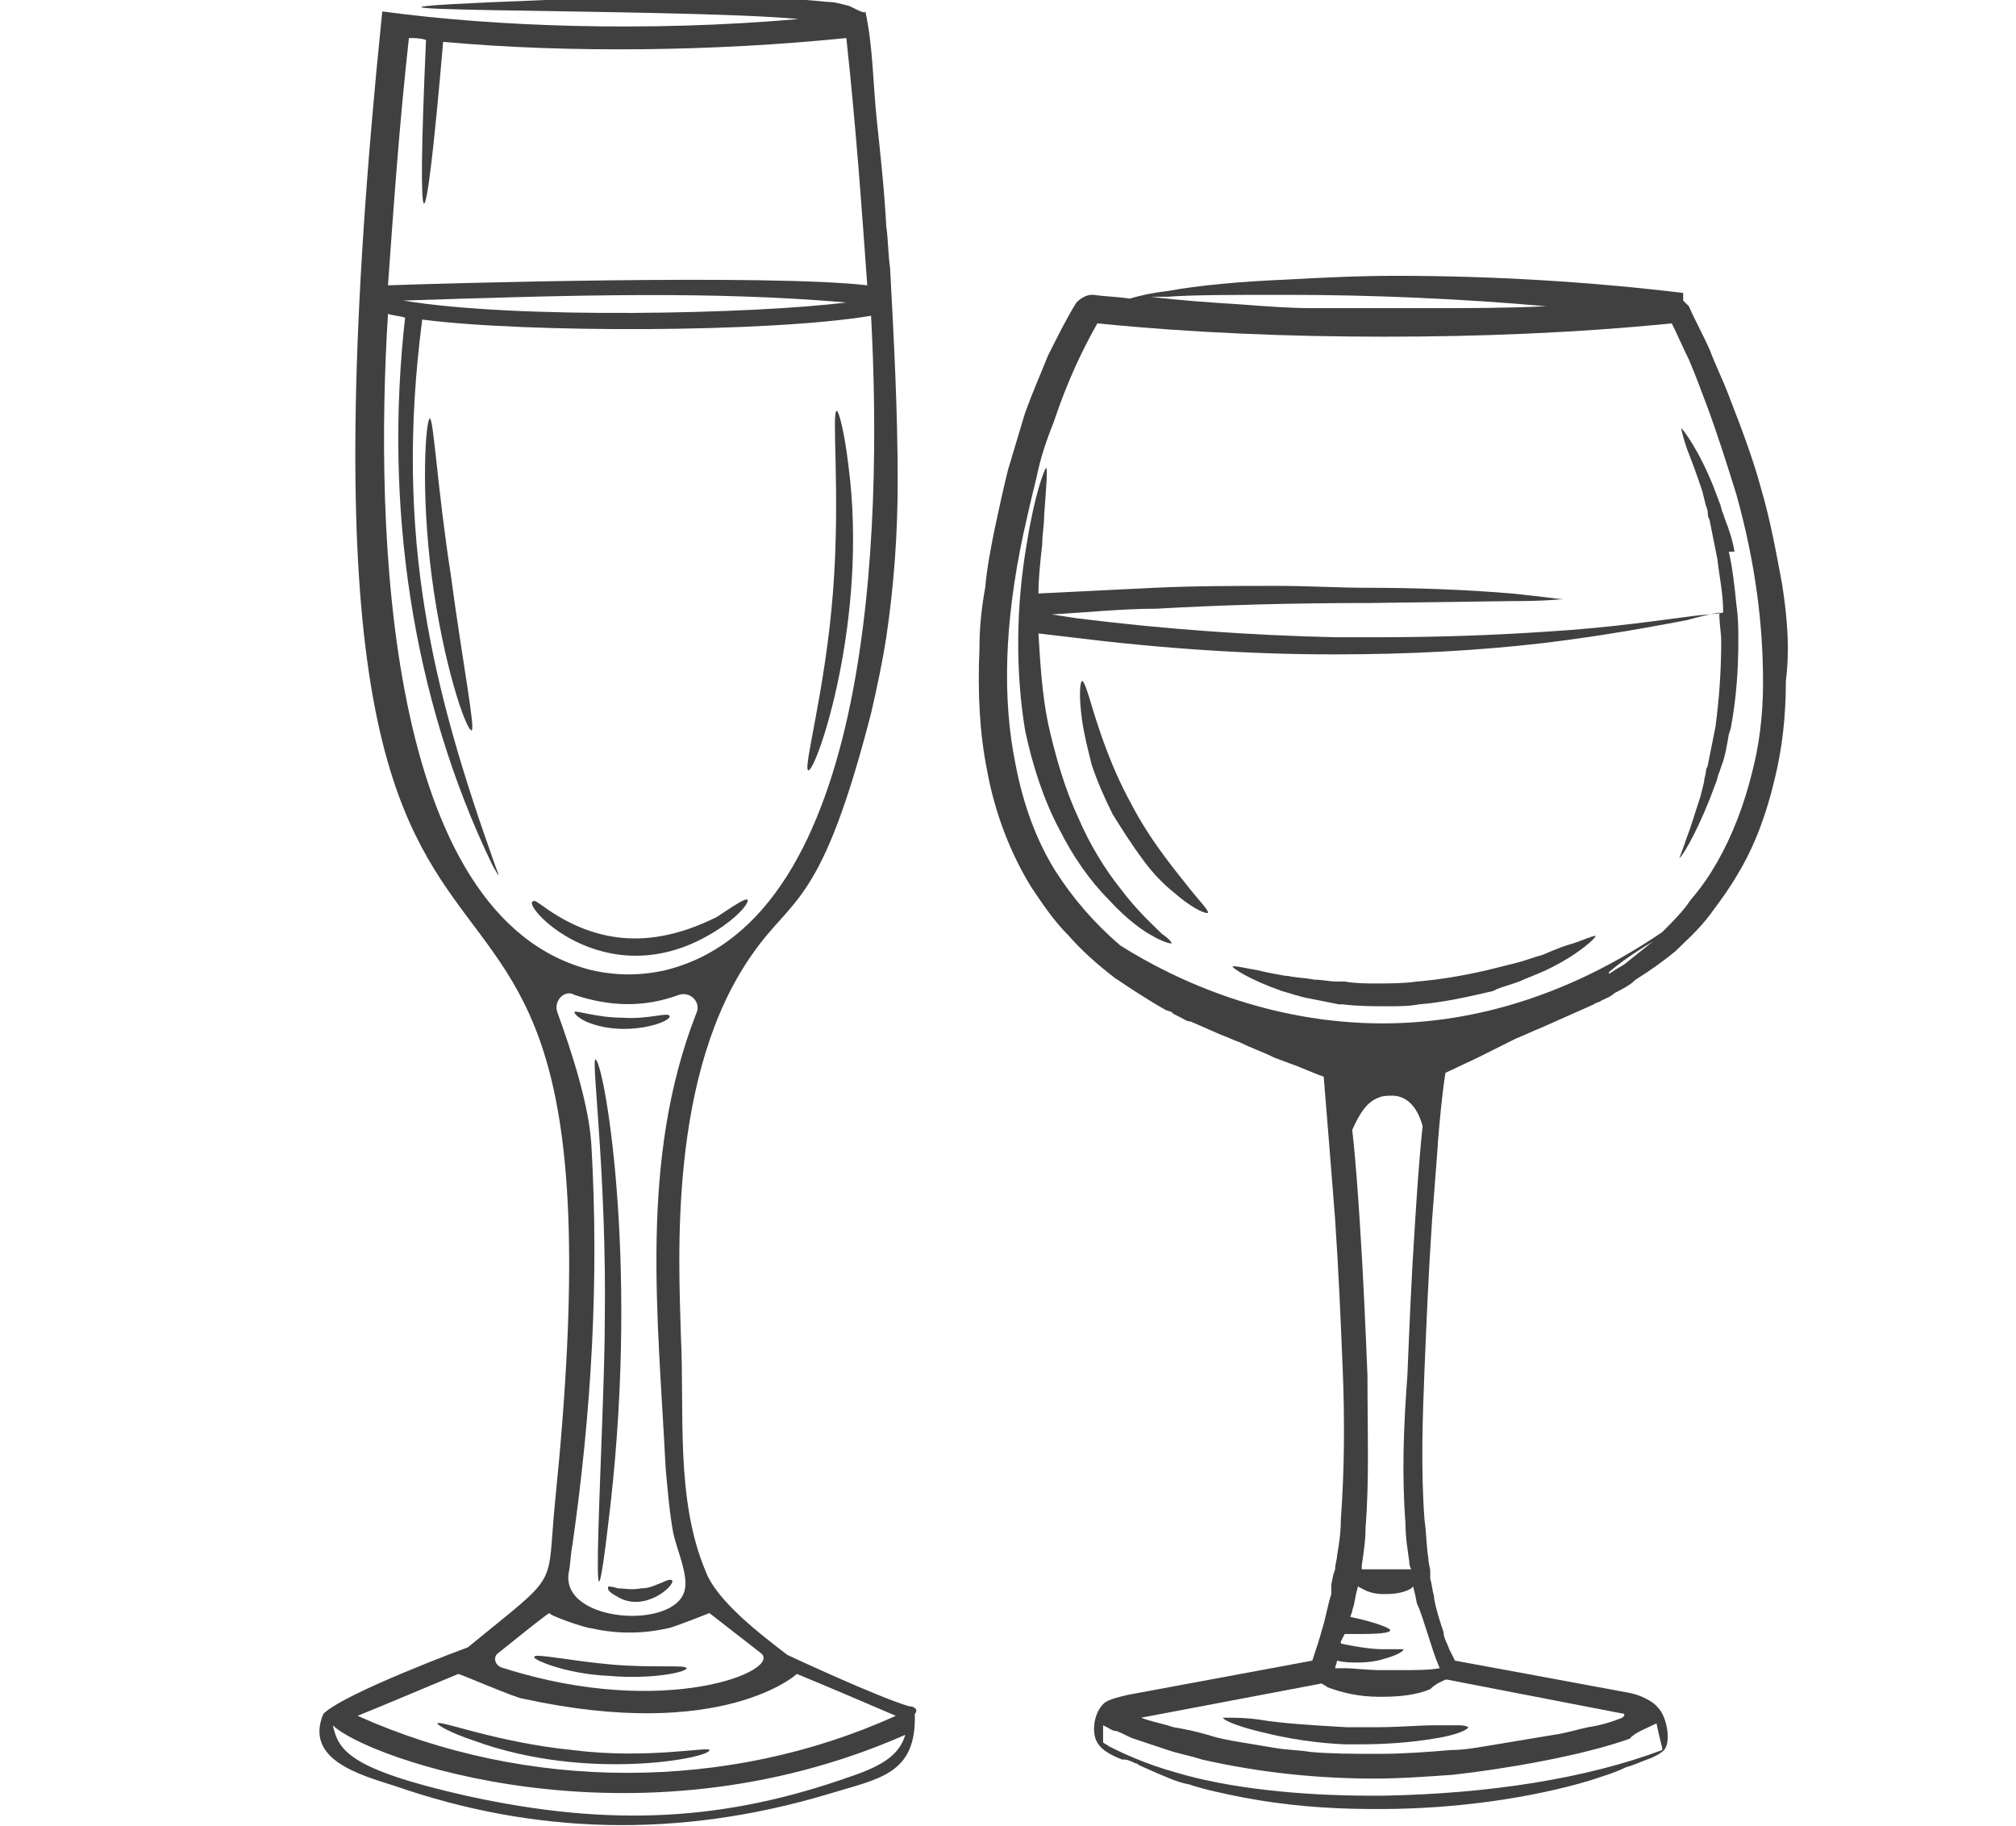
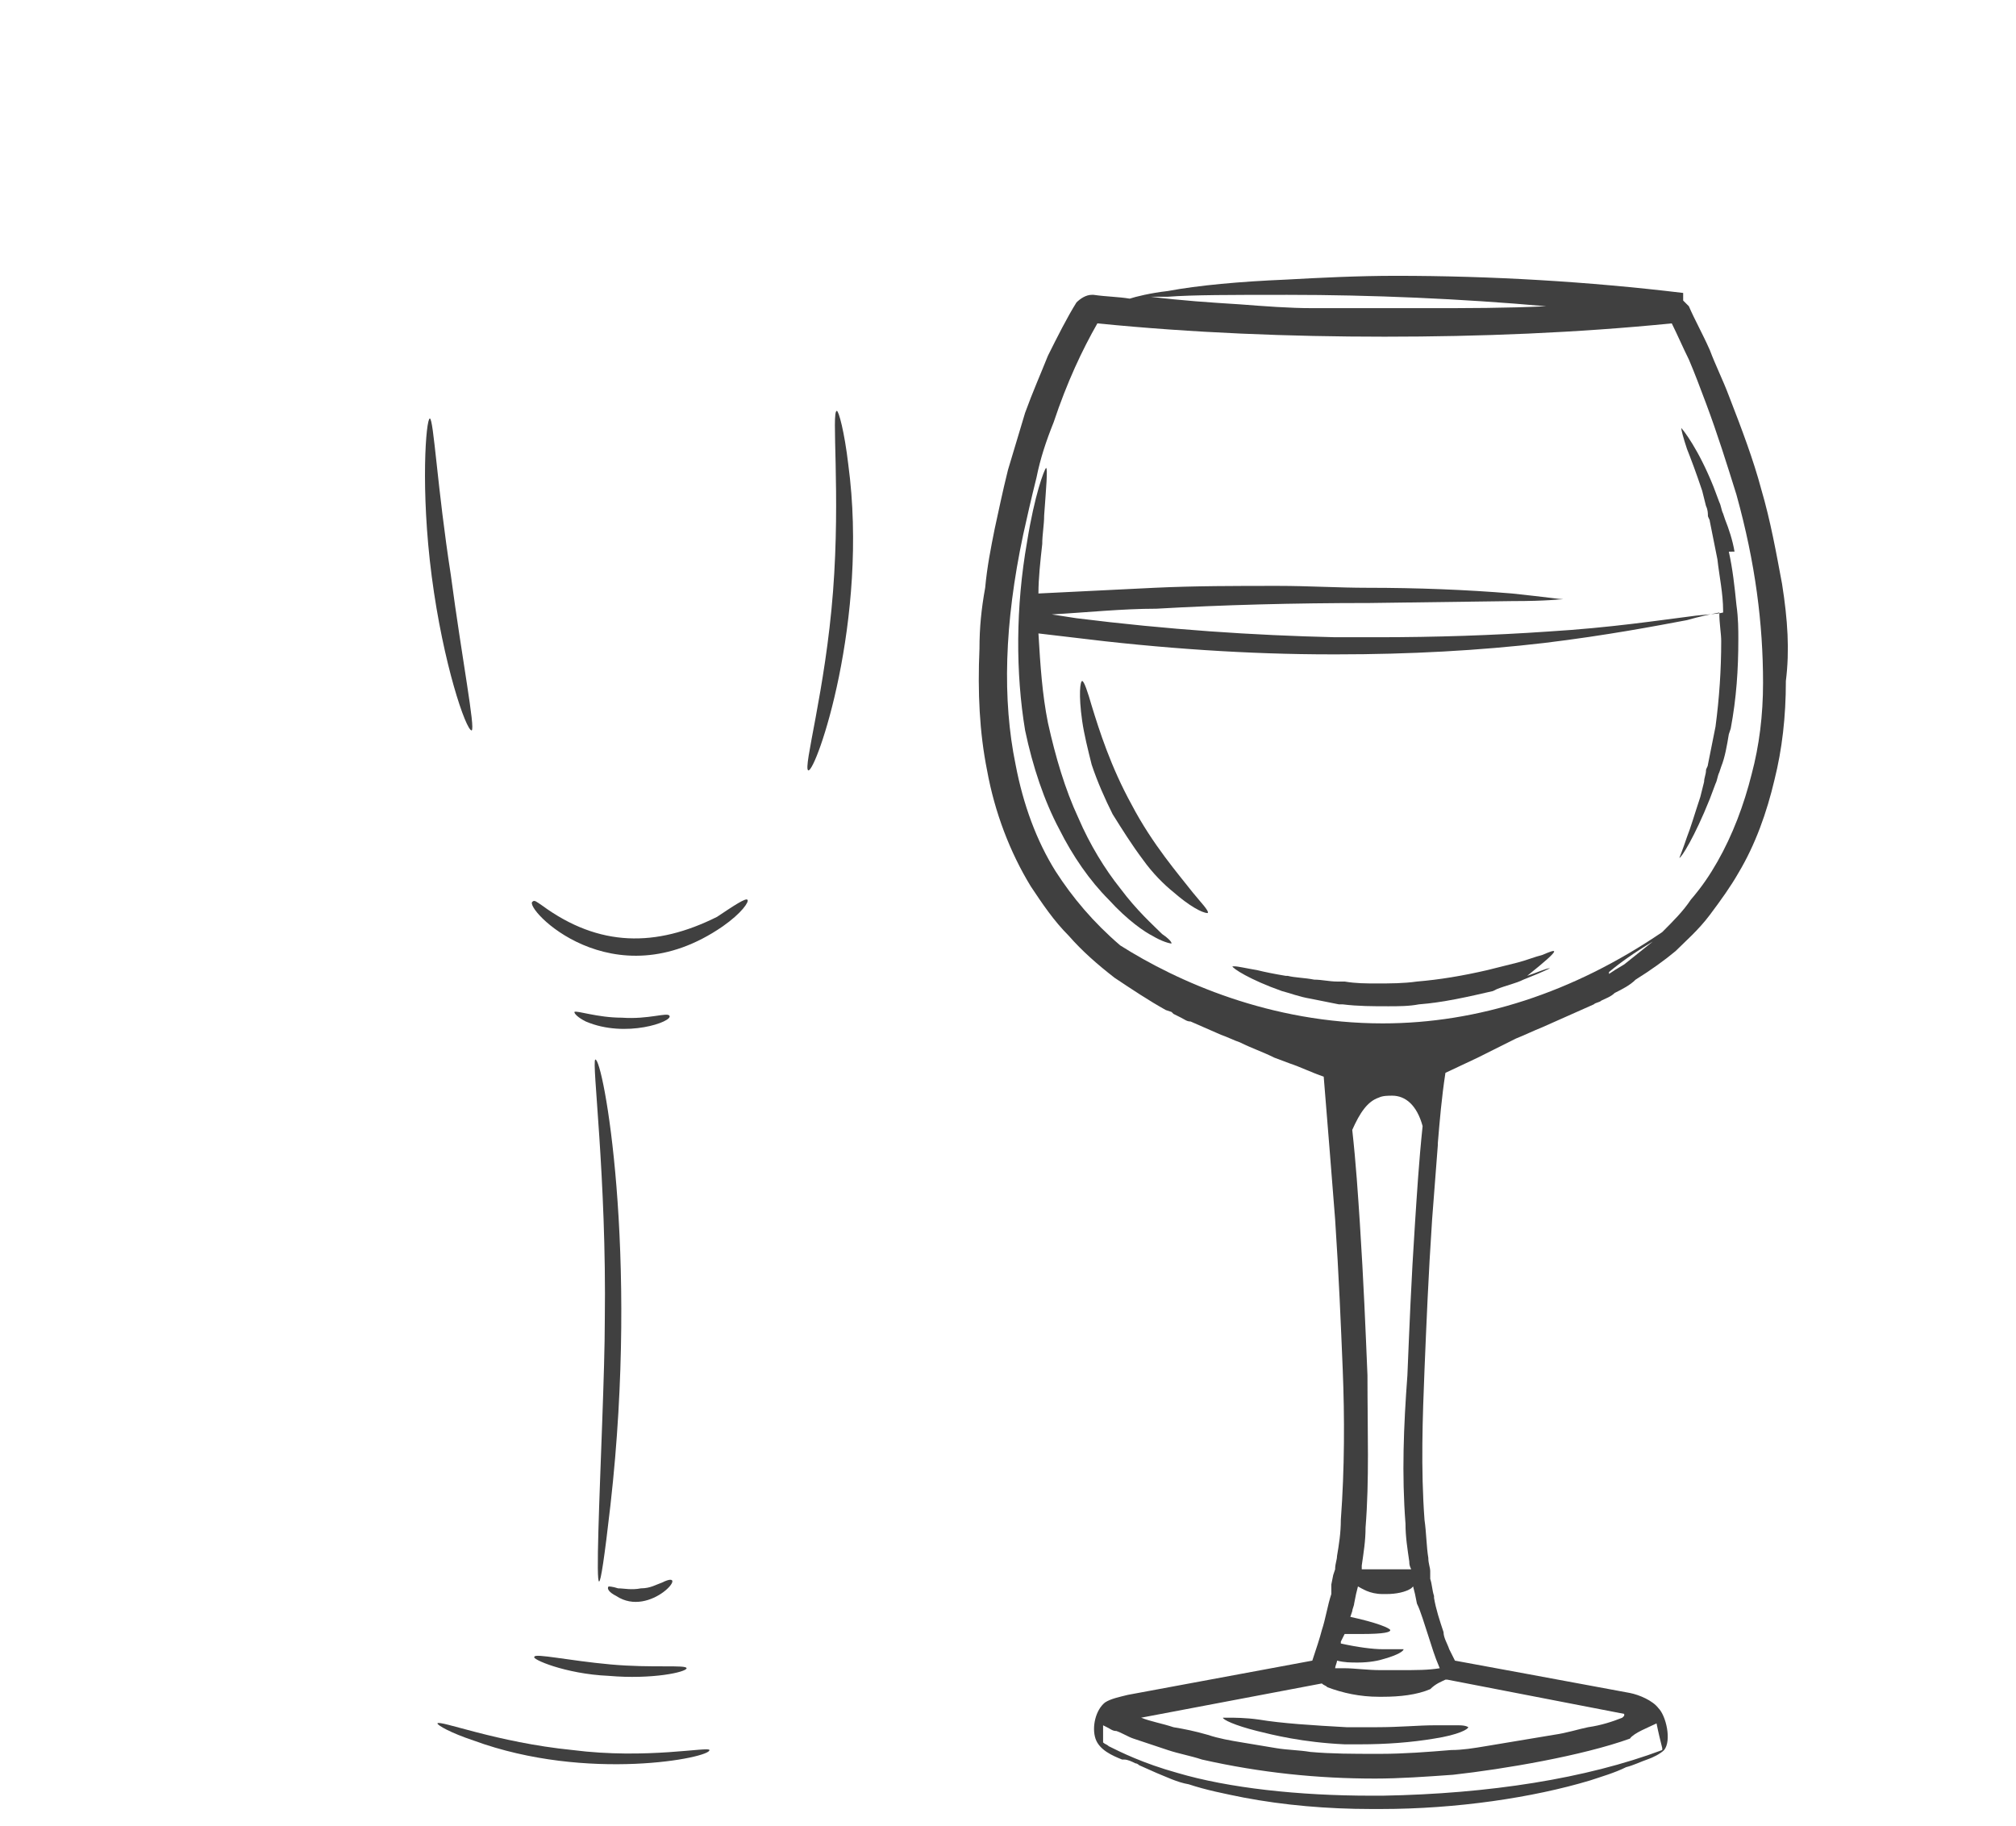
<svg xmlns="http://www.w3.org/2000/svg" version="1.1" id="Ebene_1" x="0px" y="0px" viewBox="0 0 106 96" style="enable-background:new 0 0 106 96;" xml:space="preserve">
  <style type="text/css">
	.st0{fill:#404040;}
</style>
  <g id="_x32_">
    <path class="st0" d="M93.7,30.7c-0.3-1.6-0.6-3.3-1.1-5c-0.4-1.5-1-3.1-1.7-4.9c-0.3-0.8-0.7-1.6-1-2.4c-0.4-0.9-0.8-1.6-1.1-2.3   c-0.1-0.1-0.2-0.2-0.3-0.3c0,0,0,0,0-0.1l0-0.3l0,0c-5-0.6-10.1-0.9-15.1-0.9c-2,0-4,0.1-5.8,0.2c-2.4,0.1-4.6,0.3-6.2,0.6   c-0.9,0.1-1.7,0.3-2,0.4c-0.6-0.1-1.2-0.1-1.9-0.2c0,0-0.1,0-0.1,0c-0.3,0-0.6,0.2-0.8,0.4c-0.5,0.8-1,1.8-1.5,2.8   c-0.4,1-0.8,1.9-1.2,3c-0.3,1-0.6,2-0.9,3c-0.3,1.2-0.5,2.2-0.7,3.1c-0.2,1-0.4,2-0.5,3.1c-0.2,1.1-0.3,2.1-0.3,3.2   c-0.1,2.3,0,4.4,0.4,6.4c0.4,2.2,1.2,4.3,2.3,6.1c0.6,0.9,1.2,1.8,2,2.6c0.7,0.8,1.5,1.5,2.4,2.2c0.9,0.6,1.8,1.2,2.7,1.7l0.3,0.1   l0.1,0.1l0.4,0.2c0.2,0.1,0.3,0.2,0.5,0.2l1.6,0.7c0.3,0.1,0.7,0.3,1,0.4c0.6,0.3,1.2,0.5,1.8,0.8l0.8,0.3c0.6,0.2,1.2,0.5,1.8,0.7   c0,0,0,0,0,0c0.2,2.4,0.4,5,0.6,7.5c0.2,3,0.3,5.5,0.4,7.9c0.1,2.5,0.1,5.2-0.1,7.9c0,0.7-0.1,1.3-0.2,1.9c0,0.2-0.1,0.4-0.1,0.7   l-0.1,0.3l-0.1,0.5L70,83.8c-0.2,0.6-0.3,1.3-0.5,1.9c-0.1,0.4-0.3,1-0.5,1.6l-9.7,1.8c-0.4,0.1-0.9,0.2-1.2,0.4   c-0.5,0.4-0.7,1.3-0.5,1.9c0.2,0.6,0.9,0.9,1.4,1.1l0.1,0c0.2,0,0.4,0.1,0.6,0.2c0.1,0,0.2,0.1,0.2,0.1l0.9,0.4   c0.5,0.2,1.1,0.5,1.7,0.6c0.9,0.3,1.9,0.5,2.9,0.7c2.1,0.4,4.4,0.6,6.7,0.6c0.2,0,0.3,0,0.5,0c4,0,8-0.6,11-1.5   c0.6-0.2,1.3-0.4,1.9-0.7c0.4-0.1,0.8-0.3,1.1-0.4c0.3-0.1,0.7-0.3,0.9-0.5c0.4-0.5,0.1-1.8-0.3-2.2c-0.3-0.4-1-0.7-1.5-0.8   L80.3,88l-3.8-0.7c-0.1-0.2-0.2-0.4-0.3-0.6c-0.1-0.3-0.3-0.6-0.3-0.9c-0.2-0.6-0.4-1.2-0.5-1.8l0-0.1c-0.1-0.3-0.1-0.6-0.2-0.9   l0-0.1l0-0.3c0-0.2-0.1-0.4-0.1-0.7c-0.1-0.6-0.1-1.3-0.2-2c-0.2-2.7-0.1-5.4,0-7.9c0.1-2.4,0.2-4.9,0.4-7.9   c0.1-1.3,0.2-2.6,0.3-3.9l0-0.1c0.1-1.2,0.2-2.4,0.4-3.7l1.7-0.8l2-1c0.5-0.2,0.9-0.4,1.4-0.6l2.7-1.2c0.1-0.1,0.3-0.1,0.4-0.2   c0.2-0.1,0.5-0.2,0.7-0.4c0.4-0.2,0.8-0.4,1.1-0.7c0.8-0.5,1.5-1,2.1-1.5c0.5-0.5,1.2-1.1,1.8-1.9c0.6-0.8,1.1-1.5,1.5-2.2   c0.9-1.5,1.5-3.2,1.9-4.9c0.4-1.6,0.6-3.3,0.6-5.2C94.1,34.2,94,32.6,93.7,30.7z M60.5,15.6l0.9,0c1.3-0.1,3.4-0.1,6.2-0.1h0.1   c4.4,0,9.1,0.2,13.6,0.6c0,0,0,0,0,0c0,0,0,0,0,0c-2.1,0.1-4.2,0.1-6.2,0.1c-0.8,0-1.5,0-2.3,0l-1.9,0l-1.9,0   c-1.2,0-2.5-0.1-3.8-0.2C63.6,15.9,62.1,15.8,60.5,15.6C60.4,15.7,60.4,15.7,60.5,15.6C60.4,15.6,60.5,15.6,60.5,15.6z M87.1,90.6   C87.1,90.6,87.1,90.6,87.1,90.6C87.1,90.6,87.1,90.6,87.1,90.6C87.2,90.6,87.2,90.6,87.1,90.6c0.1,0.5,0.2,0.9,0.3,1.3   c0,0,0,0.1,0,0.1c-4,1.5-9.1,2.3-14.7,2.4c-0.2,0-0.4,0-0.6,0c-3.8,0-7.5-0.4-10.2-1.2c-1.8-0.5-3-1.1-3.6-1.4   c-0.1-0.1-0.2-0.1-0.3-0.2c0,0,0,0,0,0c0,0,0,0,0,0c0,0,0,0,0-0.1c0-0.2,0-0.5,0-0.7l0-0.1c0,0,0,0,0,0c0,0,0,0,0,0c0,0,0,0,0,0   l0.2,0.1c0.2,0.1,0.3,0.2,0.5,0.2c0.3,0.1,0.6,0.3,0.9,0.4c0.6,0.2,1.2,0.4,1.8,0.6c0.6,0.2,1.2,0.3,1.8,0.5c3.1,0.7,6.1,1,9.1,1h0   c1.3,0,2.7-0.1,4.1-0.2c2.7-0.3,6.8-1,9.3-1.9C85.9,91.1,86.7,90.8,87.1,90.6z M76,88.3C76,88.3,76,88.3,76,88.3   C76,88.3,76,88.3,76,88.3l0.1,0l9.3,1.8c0,0,0,0,0,0.1c0,0,0,0-0.1,0.1c-0.5,0.2-1.1,0.4-1.8,0.5c-0.5,0.1-1.1,0.3-1.8,0.4   c-0.6,0.1-1.2,0.2-1.8,0.3c-0.6,0.1-1.2,0.2-1.8,0.3c-0.6,0.1-1.2,0.2-1.8,0.2c-1.2,0.1-2.5,0.2-3.7,0.2l-0.3,0   c-1.1,0-2.3,0-3.4-0.1c-0.6-0.1-1.2-0.1-1.8-0.2c-0.6-0.1-1.2-0.2-1.8-0.3c-0.6-0.1-1.2-0.2-1.8-0.4c-0.7-0.2-1.2-0.3-1.8-0.4   c-0.6-0.2-1.2-0.3-1.7-0.5c0,0,0,0,0,0c0,0,0,0,0,0c0,0,9.5-1.8,9.5-1.8c0,0,0,0,0,0c0.1,0.1,0.2,0.1,0.3,0.2   c0.8,0.3,1.7,0.5,2.7,0.5c0.1,0,0.2,0,0.2,0c0.9,0,1.8-0.1,2.5-0.4C75.5,88.5,75.8,88.4,76,88.3z M75.1,86c0.2,0.6,0.3,1,0.6,1.7   c0,0,0,0,0,0c0,0,0,0,0,0c-0.6,0.1-1.2,0.1-2.2,0.1c-0.3,0-0.6,0-0.9,0c-0.7,0-1.4-0.1-1.9-0.1c-0.2,0-0.3,0-0.5,0c0,0,0,0,0,0   c0,0,0,0,0,0c0-0.1,0.1-0.3,0.1-0.4c0,0,0,0,0,0c0,0,0,0,0,0c0.4,0.1,0.7,0.1,1.1,0.1c0.6,0,1.1-0.1,1.4-0.2c0.7-0.2,1-0.4,1-0.5   c0,0-0.1,0-0.3,0l-0.2,0c-0.1,0-0.2,0-0.4,0l-0.2,0c-0.5,0-1.3-0.1-2.2-0.3c0,0,0,0,0-0.1l0.1-0.2l0.1-0.2c0,0,0,0,0,0c0,0,0,0,0,0   c0.3,0,0.6,0,0.9,0c1.2,0,1.5-0.1,1.5-0.2c0-0.1-0.7-0.4-2.1-0.7c0,0,0,0,0,0c0,0,0,0,0,0l0.1-0.3c0-0.1,0.1-0.3,0.1-0.4l0.1-0.5   l0.1-0.4c0,0,0,0,0,0c0,0,0,0,0,0c0,0,0,0,0,0c0.2,0.1,0.6,0.4,1.3,0.4c0.1,0,0.1,0,0.2,0c0.5,0,1-0.1,1.3-0.3c0,0,0,0,0.1-0.1   c0,0,0,0,0,0c0,0,0,0,0,0c0,0,0,0,0,0l0.1,0.4l0.1,0.5C74.7,84.7,74.9,85.4,75.1,86z M73.9,80.1c0,0.7,0.1,1.3,0.2,2   c0,0.1,0,0.2,0.1,0.4c0,0,0,0,0,0c0,0,0,0,0,0c0,0-0.1,0-0.1,0c-0.2,0-0.5,0-0.8,0l-0.4,0c-0.2,0-0.5,0-0.7,0c-0.2,0-0.4,0-0.6,0   c0,0,0,0,0,0c0,0,0,0,0,0c0,0,0-0.2,0-0.2c0.1-0.7,0.2-1.3,0.2-2c0.2-2.5,0.1-5,0.1-8c-0.1-2.4-0.2-4.9-0.4-8   c-0.1-1.5-0.2-3.1-0.4-4.9c0.4-0.9,0.8-1.5,1.4-1.7c0.2-0.1,0.5-0.1,0.7-0.1c0.7,0,1.3,0.5,1.6,1.6c-0.2,1.9-0.3,3.6-0.4,5.1   c-0.2,3-0.3,5.6-0.4,8C73.8,75,73.7,77.5,73.9,80.1z M86.9,49.5c-0.5,0.4-1,0.8-1.5,1.2L84.9,51l-0.3,0.2c0,0,0,0,0,0c0,0,0,0,0,0   c0,0,0-0.1,0-0.1C85.2,50.6,85.9,50.1,86.9,49.5C86.8,49.4,86.8,49.4,86.9,49.5C86.9,49.4,86.9,49.4,86.9,49.5   C86.9,49.4,86.9,49.5,86.9,49.5z M92.1,40.7c-0.4,1.6-1,3.2-1.8,4.6c-0.4,0.7-0.8,1.3-1.4,2c-0.4,0.6-0.9,1.1-1.5,1.7   c-4.7,3.2-9.7,4.8-14.7,4.8c-5.9,0-10.8-2.2-13.8-4.1c-1.4-1.2-2.5-2.5-3.4-3.9c-1-1.6-1.7-3.5-2.1-5.6c-0.7-3.4-0.6-7.4,0.4-12.1   c0.2-0.9,0.4-1.8,0.7-3c0.2-1,0.5-1.9,0.9-2.9c0.7-2.1,1.5-3.8,2.3-5.2c0,0,0,0,0,0c0,0,0,0,0,0c5,0.5,10.1,0.7,15.1,0.7   c5,0,10.1-0.2,15.1-0.7c0,0,0,0,0,0c0,0,0,0,0,0c0.3,0.6,0.6,1.3,0.9,1.9c0.3,0.7,0.6,1.5,0.9,2.3c0.6,1.6,1.1,3.2,1.6,4.8   c1,3.6,1.4,6.8,1.4,9.9C92.7,37.6,92.5,39.2,92.1,40.7z" />
    <path class="st0" d="M91.2,29c-0.1-0.6-0.3-1.2-0.5-1.7L90.6,27c-0.1-0.2-0.1-0.4-0.2-0.6l-0.3-0.8c-0.8-2-1.6-3-1.7-3.1   c0,0.1,0.1,0.5,0.3,1.1c0.2,0.5,0.5,1.3,0.8,2.2l0.2,0.8c0.1,0.2,0.1,0.4,0.1,0.5c0,0.1,0.1,0.2,0.1,0.3c0.1,0.5,0.2,1,0.3,1.5   l0.1,0.5c0.1,0.9,0.3,1.8,0.3,2.7c0,0,0,0,0,0.1c-0.4,0.1-1,0.1-1.7,0.2c-1.6,0.2-4.2,0.6-7.5,0.8c-2.9,0.2-5.9,0.3-9,0.3   c-0.7,0-1.4,0-2.2,0c-4.3-0.1-8.8-0.4-13.6-1l-1.3-0.2c0,0,0,0,0,0c0,0,0,0,0,0c1.8-0.1,3.7-0.3,5.5-0.3c3.5-0.2,7.2-0.3,11.2-0.3   l7.5-0.1c1.9,0,2.5-0.1,2.7-0.1c-0.2,0-0.8-0.1-2.7-0.3c-2.4-0.2-5-0.3-7.6-0.3c-1.5,0-3.1-0.1-4.7-0.1c-2.2,0-4.4,0-6.5,0.1   c-2,0.1-4.1,0.2-6.1,0.3c0,0,0,0,0,0c0,0,0,0,0,0c0,0,0,0,0,0c0-0.8,0.1-1.7,0.2-2.6c0-0.5,0.1-1,0.1-1.5c0.1-1.4,0.2-2.5,0.1-2.5   c-0.1,0.1-0.6,1.4-1,3.9c-0.6,3.4-0.6,6.9-0.1,9.9c0.4,1.9,1,3.7,1.8,5.2c0.7,1.4,1.6,2.7,2.6,3.7c1,1.1,1.9,1.7,2.3,1.9   c0.5,0.3,0.9,0.4,1,0.4l0,0c0-0.1-0.2-0.3-0.5-0.5c-0.5-0.5-1.3-1.2-2.2-2.4c-0.8-1-1.6-2.3-2.2-3.7c-0.7-1.5-1.2-3.2-1.6-5   c-0.3-1.5-0.4-3-0.5-4.7c0,0,0,0,0,0c0,0,0,0,0,0c0,0,1.7,0.2,1.7,0.2c4.8,0.6,9.4,0.9,13.7,0.9l0.3,0c3.8,0,7.5-0.2,10.9-0.6   c3.3-0.4,5.9-0.9,7.5-1.2c0.7-0.2,1.2-0.3,1.7-0.4c0,0,0,0,0,0c0,0,0,0,0,0c0,0,0,0,0,0c0,0.6,0.1,1.1,0.1,1.5c0,1.5-0.1,3-0.3,4.5   l-0.1,0.5c-0.1,0.5-0.2,1-0.3,1.5c0,0.1-0.1,0.2-0.1,0.3c0,0.2-0.1,0.4-0.1,0.6l-0.2,0.8c-0.3,0.9-0.5,1.6-0.7,2.1   c-0.2,0.6-0.4,1.1-0.4,1.1c0.1,0,0.8-1.1,1.6-3.1l0.3-0.8c0.1-0.2,0.1-0.4,0.2-0.6l0.1-0.3c0.2-0.5,0.3-1.1,0.4-1.7l0.1-0.3   c0.3-1.6,0.4-3.1,0.4-4.7c0-0.5,0-1.1-0.1-1.8c0,0,0,0,0,0c0,0,0,0,0,0c-0.1-1-0.2-1.9-0.4-2.8L91.2,29z" />
-     <path class="st0" d="M81.1,50.2c-0.4,0.1-0.9,0.3-1.3,0.4c-0.4,0.1-0.8,0.2-1.2,0.3l-0.4,0.1c-1.3,0.3-2.5,0.5-3.7,0.6   c-0.7,0.1-1.4,0.1-2.1,0.1c-0.6,0-1.1,0-1.7-0.1l-0.4,0c-0.4,0-0.8-0.1-1.2-0.1c-0.5-0.1-1-0.1-1.4-0.2l-0.1,0   c-0.6-0.1-1.1-0.2-1.5-0.3c-0.6-0.1-1-0.2-1.2-0.2c-0.1,0-0.1,0-0.1,0l0,0c0,0.1,0.9,0.7,2.6,1.3c0.4,0.1,0.9,0.3,1.5,0.4   c0.5,0.1,1,0.2,1.5,0.3l0.2,0c0.8,0.1,1.6,0.1,2.4,0.1c0.5,0,1.1,0,1.6-0.1c1.3-0.1,2.6-0.4,3.9-0.7l0.2-0.1c0.5-0.2,1-0.3,1.4-0.5   c0.5-0.2,1-0.4,1.4-0.6c1.6-0.8,2.4-1.6,2.4-1.7c-0.2,0-0.6,0.2-1.2,0.4C82.3,49.7,81.8,49.9,81.1,50.2z" />
+     <path class="st0" d="M81.1,50.2c-0.4,0.1-0.9,0.3-1.3,0.4c-0.4,0.1-0.8,0.2-1.2,0.3l-0.4,0.1c-1.3,0.3-2.5,0.5-3.7,0.6   c-0.7,0.1-1.4,0.1-2.1,0.1c-0.6,0-1.1,0-1.7-0.1l-0.4,0c-0.4,0-0.8-0.1-1.2-0.1c-0.5-0.1-1-0.1-1.4-0.2l-0.1,0   c-0.6-0.1-1.1-0.2-1.5-0.3c-0.6-0.1-1-0.2-1.2-0.2c-0.1,0-0.1,0-0.1,0l0,0c0,0.1,0.9,0.7,2.6,1.3c0.4,0.1,0.9,0.3,1.5,0.4   c0.5,0.1,1,0.2,1.5,0.3l0.2,0c0.8,0.1,1.6,0.1,2.4,0.1c0.5,0,1.1,0,1.6-0.1c1.3-0.1,2.6-0.4,3.9-0.7l0.2-0.1c0.5-0.2,1-0.3,1.4-0.5   c0.5-0.2,1-0.4,1.4-0.6c-0.2,0-0.6,0.2-1.2,0.4C82.3,49.7,81.8,49.9,81.1,50.2z" />
    <path class="st0" d="M59.5,42.3c-1.1-2-1.7-3.9-2.1-5.2c-0.2-0.7-0.4-1.3-0.5-1.3c-0.1,0-0.2,0.7,0,2.1c0.1,0.7,0.3,1.5,0.5,2.3   c0.3,0.9,0.7,1.8,1.1,2.6c0.5,0.8,1,1.6,1.6,2.4c0.5,0.7,1.1,1.3,1.6,1.7c0.8,0.7,1.5,1.1,1.8,1.1l0,0c0.1-0.1-0.4-0.6-0.8-1.1   C62,46,60.6,44.4,59.5,42.3z" />
    <path class="st0" d="M70.8,90.8c-1.8-0.1-3.4-0.2-4.6-0.4c-0.7-0.1-1.3-0.1-1.6-0.1c-0.2,0-0.3,0-0.3,0c0,0.1,0.6,0.4,1.8,0.7   c0.8,0.2,2.4,0.6,4.6,0.7c0.3,0,0.5,0,0.8,0c1.4,0,2.7-0.1,3.9-0.3c1.3-0.2,1.8-0.5,1.8-0.6c0,0-0.1-0.1-0.5-0.1   c-0.3,0-0.7,0-1.3,0c-0.8,0-1.8,0.1-3,0.1C71.9,90.8,71.4,90.8,70.8,90.8z" />
  </g>
  <g id="_x37_">
    <path class="st0" d="M38,48.7c1-0.7,1.4-1.3,1.3-1.4c-0.1-0.1-0.7,0.3-1.6,0.9c-3.2,1.6-6.2,1.6-9.2-0.6c-0.3-0.2-0.4-0.3-0.5-0.2   C27.5,47.7,32.2,52.7,38,48.7z" />
    <path class="st0" d="M44.6,24.4c-0.2-1.7-0.5-2.8-0.6-2.8c-0.3,0,0.2,4.3-0.2,9.5c-0.4,5.2-1.6,9.3-1.3,9.4   C42.9,40.6,45.7,32.6,44.6,24.4z" />
    <path class="st0" d="M22.6,22c-0.2,0-0.5,3.7,0.1,8.3c0.6,4.6,1.8,8.1,2.1,8.1c0.2-0.1-0.5-3.7-1.1-8.2C23,25.7,22.8,22,22.6,22z" />
    <path class="st0" d="M37.3,92c0-0.2-3.3,0.5-7.2,0c-4-0.4-7-1.6-7.1-1.4c0,0.1,0.7,0.5,1.9,0.9C30.9,93.7,37.4,92.4,37.3,92z" />
    <path class="st0" d="M32,88.1c2.3,0.2,4.1-0.2,4.1-0.4c0-0.2-1.8,0-4-0.2c-2.2-0.2-4-0.6-4-0.4C27.9,87.2,29.7,88,32,88.1z" />
    <path class="st0" d="M31.8,69.4c0,5.3-1,21.1,0.3,9.7c1.5-13.3-0.4-23.5-0.8-23.4C31.1,55.8,31.9,61.9,31.8,69.4z" />
    <path class="st0" d="M35.2,53.4c-0.1-0.2-1.1,0.2-2.5,0.1c-1.3,0-2.4-0.4-2.5-0.3c0,0.1,0.2,0.3,0.6,0.5   C32.9,54.6,35.4,53.7,35.2,53.4z" />
    <path class="st0" d="M32.5,83.5c-0.3-0.1-0.5-0.1-0.5-0.1c-0.1,0.1,0,0.3,0.4,0.5c1.8,1.2,4-1.5,2.4-0.7c-0.3,0.1-0.6,0.3-1.1,0.3   C33.2,83.6,32.8,83.5,32.5,83.5z" />
-     <path class="st0" d="M47.8,89.7c-1.7-0.5-6.4-2.7-6.4-2.7c-1.3-1-3.7-2.8-4.3-4.4c-1.6-3.8-1.1-8.4-1.3-12.4   c-0.1-3.9-0.7-13.8,3.8-20.1c2.1-3,3.6-2.5,6.2-12.6c0.3-1.3,0.6-2.7,0.8-4c0.4-2.7,0.6-5.4,0.6-8.2c0-3.7-0.2-7.5-0.4-11.2   c-0.1-0.7-0.1-1.5-0.2-2.2c-0.1-1.9-0.3-3.7-0.5-5.6c-0.2-1.9-0.2-3.9-0.6-5.7c0,0.2-0.8-0.3-0.9-0.3c-0.4-0.1-0.7-0.2-1.1-0.2   c-2-0.2-3.9-0.3-5.9-0.3c-3,0-5.9,0.1-8.9,0.2c-18.3,0.7,6.9,0.4,13.3,1c-8,0.7-16,0.4-21.9-0.4c-6.9,67.3,13.9,31,9.1,78.2   c-0.5,4.9,0.4,3.7-4.6,7.8c0,0-6.5,2.4-7.6,3.5c-1,2.4,1.9,3.2,3.8,3.8c7.2,2.5,14.8,2.8,22.8,0.4c2.6-0.8,4.6-1,4.5-4.2   C48.3,89.9,48.1,89.7,47.8,89.7z M21.2,15.8c9.3-0.3,16.2-0.5,23.3,0.1C39.8,16.5,27.2,16.8,21.2,15.8z M22.4,2.1   c-0.5,11.1-0.1,11.8,0.9,0.1C29.9,2.8,37.6,2.7,44.5,2c0.5,4.6,0.8,8.8,1.1,13c-5.1-0.6-22.5-0.1-25.2,0c0.3-4.2,0.6-8.5,1.1-13   C21.8,2,22.1,2,22.4,2.1z M20.4,16.5c0.3,0.1,0.6,0.1,0.9,0.2c-1.1,9.7,0.3,19.9,4.6,28.8c0.4,0.7,0.4,0.7,0.1-0.1   c-3.2-9-5.3-17.1-3.8-28.6c5.4,0.7,18.2,0.7,23.6-0.2C46.4,27.8,45.9,48.3,35,51c-1.3,0.3-2.6,0.3-3.9,0   C20.2,48.3,19.7,27.7,20.4,16.5z M31.1,60.3c-0.1-2.1-1-4.9-1.8-7.1c-0.2-0.6,0.4-1.2,0.9-0.9c1.8,0.6,3.6,0.7,5.5,0   c0.6-0.2,1.2,0.4,0.9,1c-3,7.7-2,15.9-1.6,23.9c0.1,1.1,0.2,2.3,0.4,3.4c0.2,0.9,0.8,2.2,0.6,3c-0.5,2.1-6.5,1.7-6.1-0.9   c0.1-0.5,0.1-1,0.2-1.5C31.1,74.2,31.5,67.3,31.1,60.3z M26.2,86.9c1-0.8,2.6-2.1,2.7-2.1c-0.1,0.1,1.9,0.8,2.2,0.8   c1.3,0.3,2.7,0.3,4,0c0.2,0,2.2-0.8,2.2-0.8l2.7,2.1c1.2,0.9-5,3.5-13.5,0.8C26,87.6,25.9,87.1,26.2,86.9z M24.1,88   c0.1,0,3.1,1.3,3.4,1.3C38,91.6,41.9,88,41.9,88c1.7,0.7,3.8,1.6,5.2,2.2c-8.8,4-19.4,4-28.3,0C20.3,89.6,22.4,88.7,24.1,88z    M44.7,93.4c-6.5,2.3-12.5,2.7-20.2,1c-6.2-1.4-6.7-2.4-7-3.7c1.7,1.7,15.8,6.8,30.1,0.5C47.3,92.2,46.5,92.8,44.7,93.4z" />
  </g>
</svg>